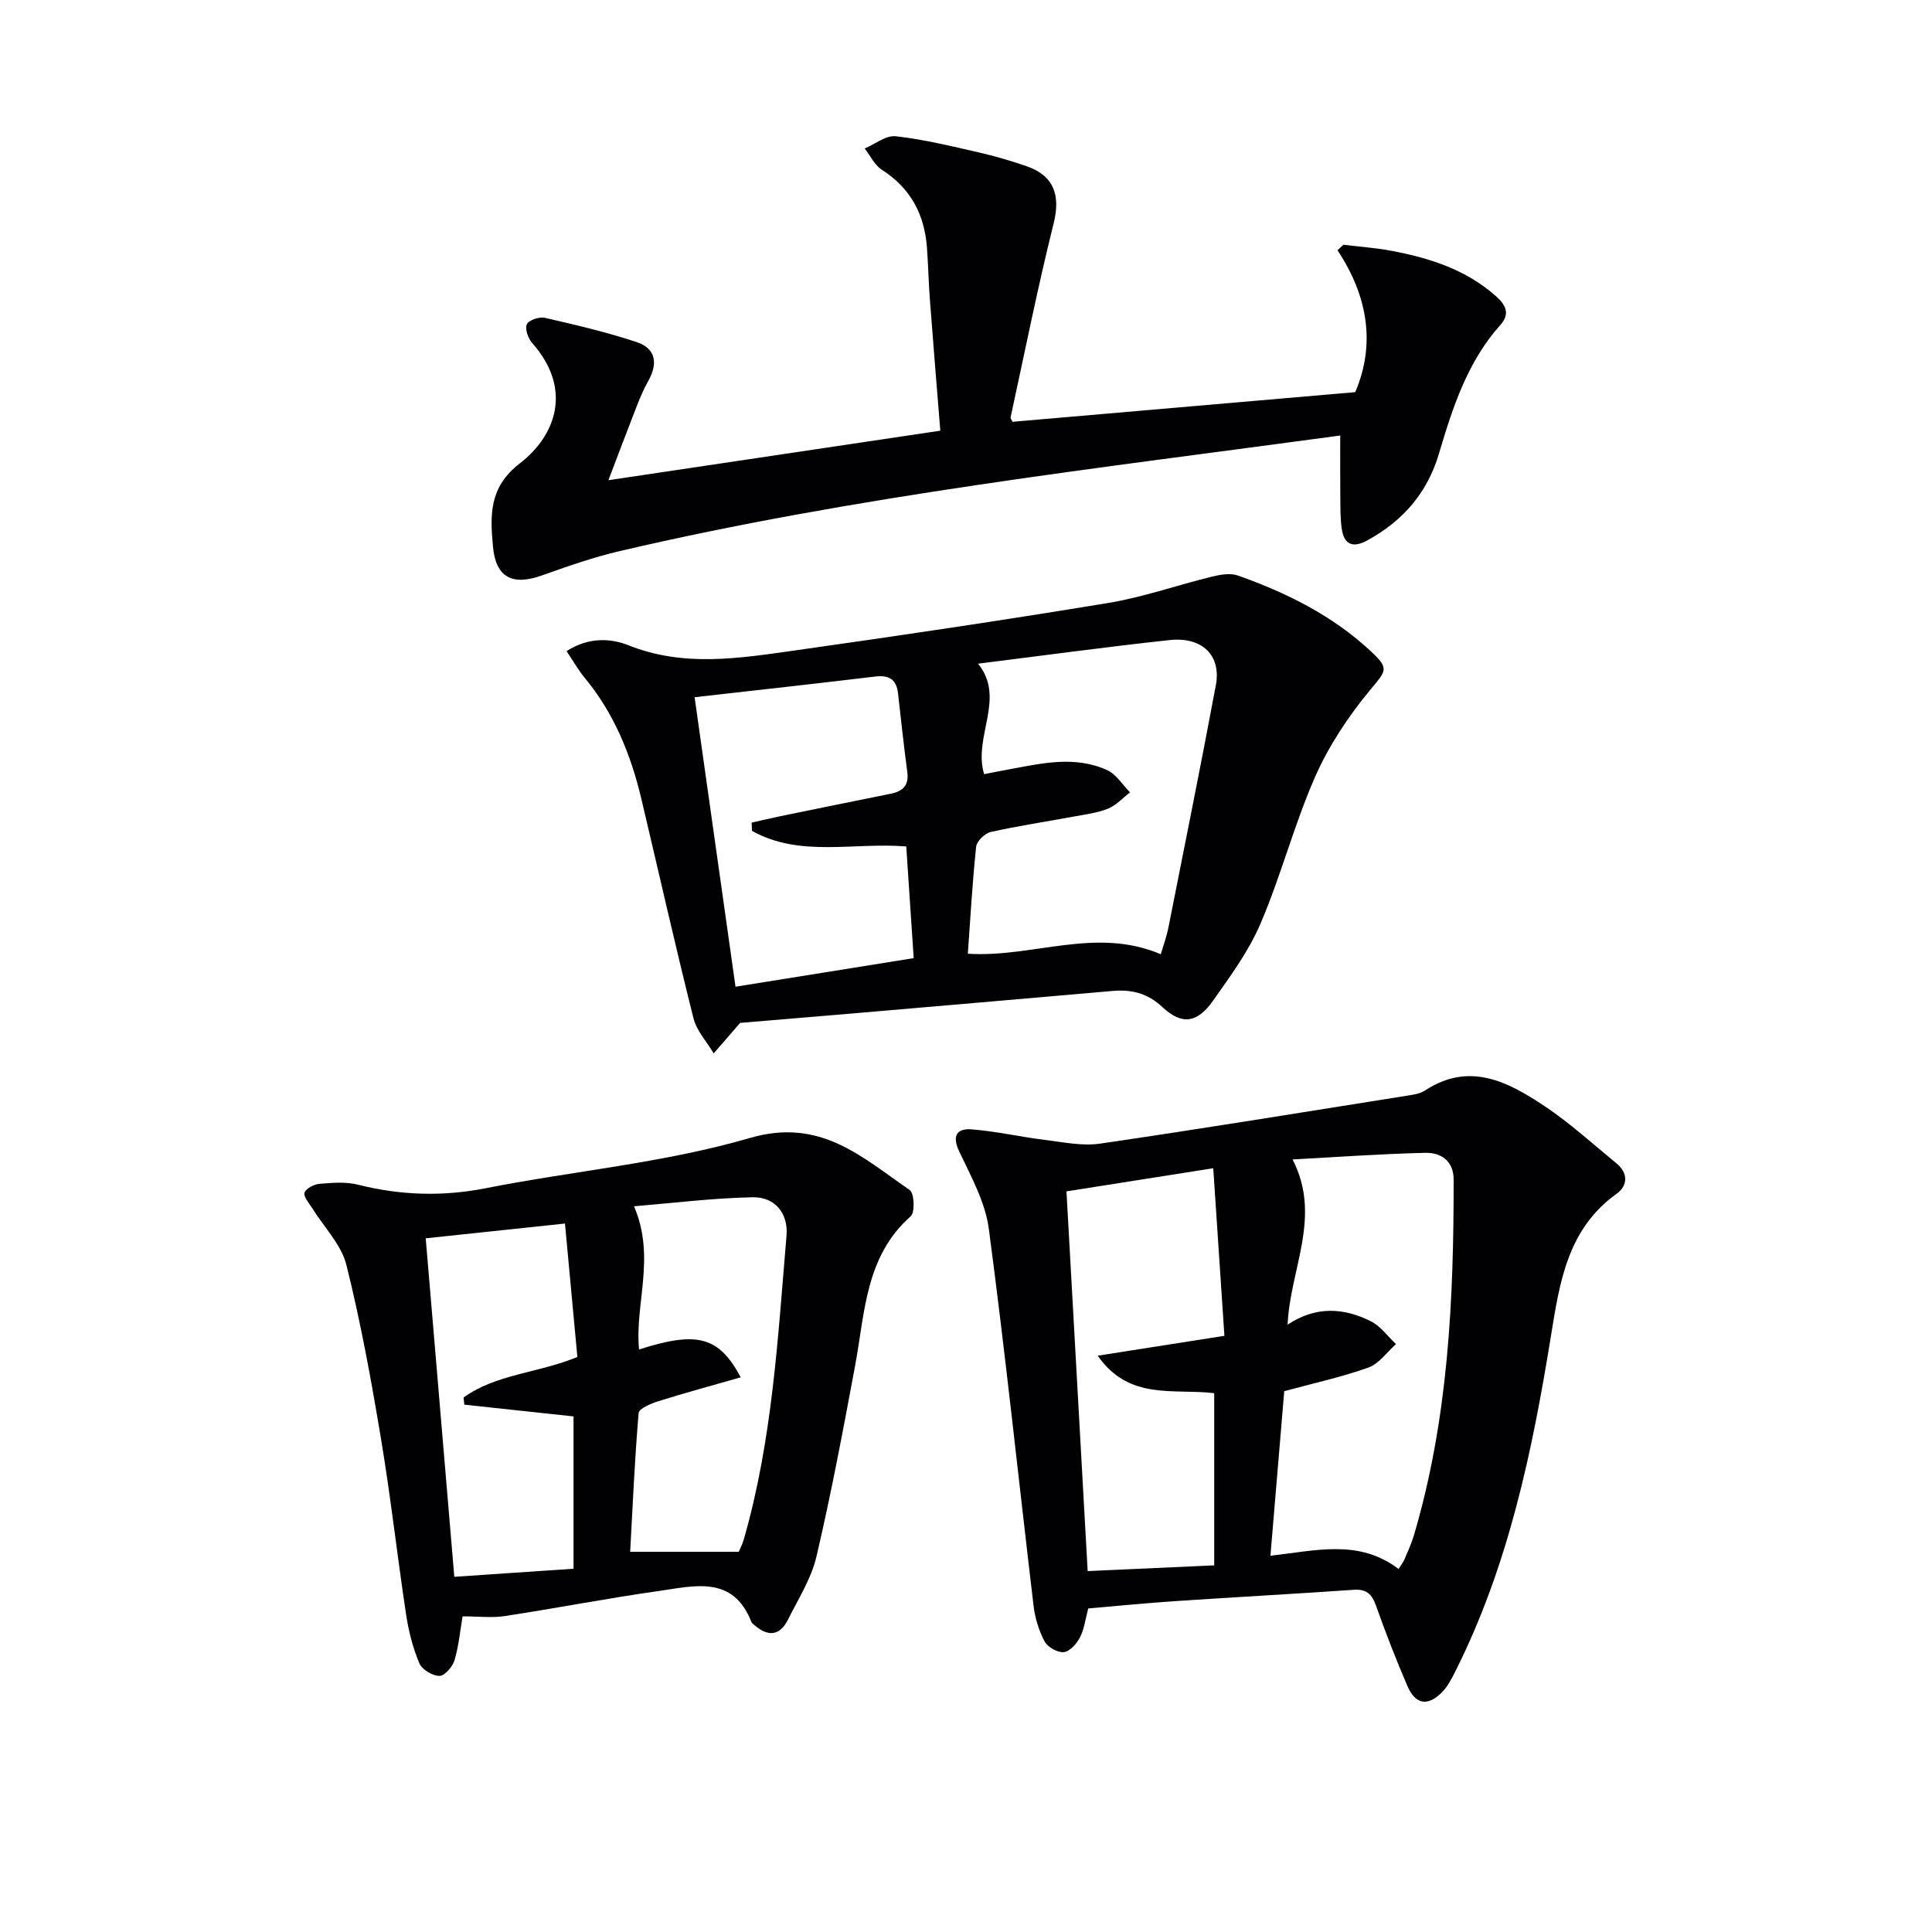
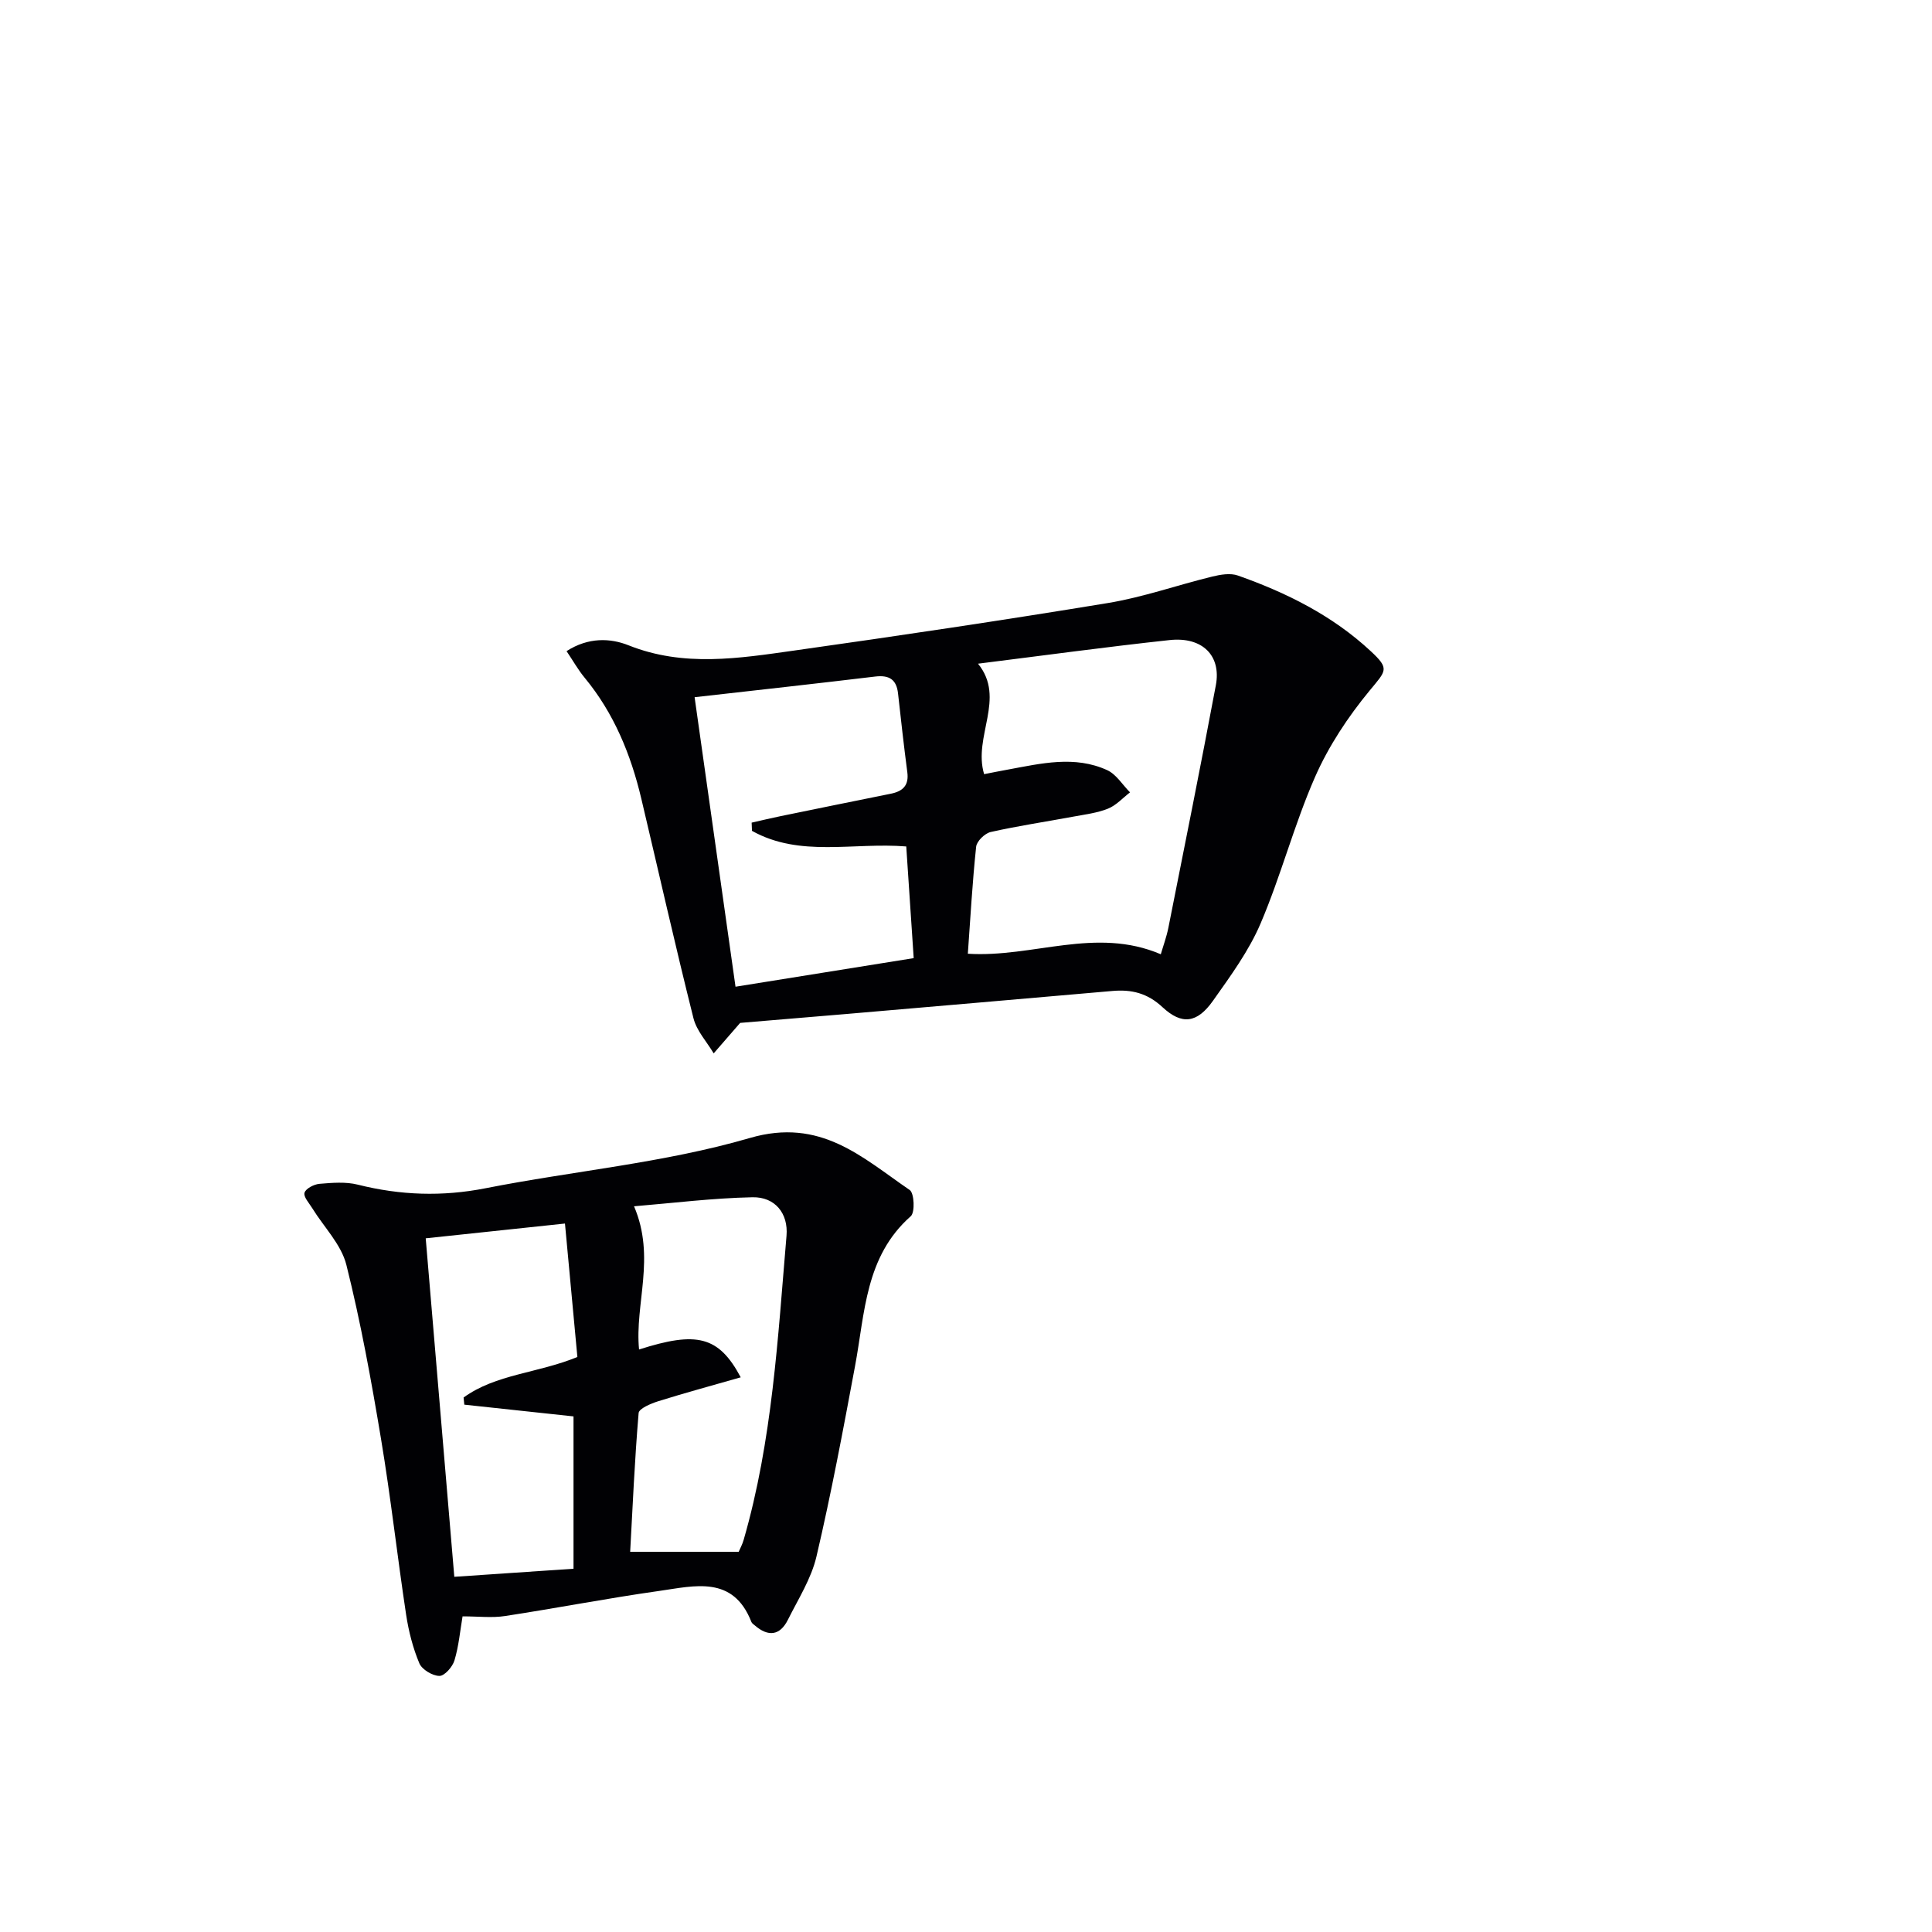
<svg xmlns="http://www.w3.org/2000/svg" enable-background="new 0 0 400 400" viewBox="0 0 400 400">
  <g fill="#010104">
-     <path d="m225.31 333.01c-.59 2.2-.82 4.26-1.71 5.99-.67 1.3-2.09 2.91-3.33 3.05-1.27.14-3.35-1-3.97-2.16-1.2-2.25-2.01-4.87-2.31-7.42-3.1-26.03-5.82-52.11-9.27-78.09-.74-5.55-3.73-10.88-6.17-16.09-1.55-3.32-.25-4.69 2.59-4.47 5.08.39 10.09 1.56 15.15 2.18 3.82.47 7.79 1.32 11.51.77 21.16-3.09 42.27-6.54 63.39-9.9 1.31-.21 2.76-.39 3.82-1.08 9.23-6.07 17.23-1.81 24.82 3.25 5.23 3.49 9.92 7.79 14.8 11.78 2.51 2.05 2.42 4.65.04 6.36-10.15 7.28-11.78 18.38-13.56 29.39-3.87 23.97-8.8 47.63-19.84 69.55-.74 1.47-1.53 3.01-2.65 4.17-2.96 3.04-5.54 2.68-7.21-1.18-2.37-5.46-4.51-11.03-6.51-16.64-.84-2.37-1.94-3.51-4.61-3.32-12.27.85-24.56 1.51-36.83 2.34-6.07.39-12.13 1.01-18.15 1.52zm64.25-8.17c.54-.87.97-1.39 1.22-1.99.71-1.68 1.48-3.35 1.99-5.1 7.09-24.03 8.22-48.74 8.19-73.57-.01-3.82-2.63-5.57-5.83-5.5-9.19.21-18.36.88-27.52 1.37 6.14 11.88-.54 22.7-1.02 34.2 5.86-3.89 11.65-3.5 17.24-.69 2.02 1.01 3.48 3.12 5.2 4.72-1.88 1.66-3.5 4.06-5.7 4.85-5.53 1.98-11.32 3.23-17.44 4.9-.92 10.95-1.87 22.29-2.86 34.06 9.38-1.02 18.27-3.52 26.53 2.75zm-38.37-82.97c-10.59 1.67-20.15 3.17-30.39 4.79 1.45 25.9 2.89 51.86 4.39 78.62 9.03-.41 17.67-.8 26.2-1.19 0-12.56 0-24.1 0-35.65-8.46-1-17.61 1.58-24.12-7.76 8.96-1.4 17.16-2.69 26.23-4.11-.76-11.43-1.52-22.78-2.31-34.7z" />
    <path d="m153.24 211.78c-1.95 2.25-3.71 4.28-5.48 6.31-1.43-2.42-3.54-4.67-4.19-7.29-3.79-15.11-7.21-30.31-10.8-45.47-2.17-9.14-5.66-17.68-11.73-25.02-1.33-1.6-2.36-3.45-3.74-5.5 4.52-2.91 9.08-2.71 12.85-1.2 11.41 4.55 22.85 2.69 34.28 1.08 21.68-3.06 43.34-6.28 64.95-9.84 7.29-1.2 14.36-3.71 21.57-5.47 1.72-.42 3.78-.78 5.35-.22 10.08 3.56 19.57 8.28 27.5 15.66 3.96 3.68 3.2 4-.25 8.18-4.46 5.41-8.48 11.48-11.29 17.88-4.32 9.84-7.03 20.38-11.25 30.27-2.44 5.73-6.26 10.94-9.89 16.07-3.26 4.6-6.41 5.05-10.43 1.31-3.13-2.92-6.41-3.71-10.38-3.36-18.33 1.61-36.67 3.18-55.01 4.76-7.41.62-14.84 1.24-22.06 1.85zm87.09-14.21c.51-1.76 1.19-3.59 1.57-5.49 3.32-16.73 6.69-33.45 9.83-50.22 1.15-6.13-2.8-10.07-9.57-9.34-13.17 1.42-26.3 3.22-39.67 4.89 5.84 7.2-1.08 15.07 1.26 22.87 1.74-.34 3.34-.66 4.94-.95 6.86-1.26 13.8-2.96 20.54.12 1.88.86 3.17 3.03 4.73 4.6-1.51 1.16-2.87 2.7-4.58 3.38-2.25.9-4.77 1.2-7.19 1.65-5.7 1.06-11.44 1.91-17.08 3.18-1.21.27-2.89 1.9-3.01 3.05-.78 7.37-1.19 14.79-1.72 22.15 13.5.85 26.47-5.65 39.95.11zm-84.64-25.55c-.02-.57-.05-1.14-.07-1.7 1.99-.45 3.97-.93 5.97-1.34 7.61-1.56 15.23-3.12 22.85-4.65 2.48-.5 3.77-1.72 3.41-4.45-.71-5.42-1.32-10.86-1.92-16.3-.32-2.92-1.84-3.85-4.72-3.51-12.33 1.48-24.67 2.84-37.4 4.28 2.84 20.08 5.63 39.82 8.47 59.94 12.69-2.04 24.57-3.95 36.89-5.92-.53-7.96-1.03-15.51-1.54-23.12-10.99-.89-22.01 2.32-31.94-3.23z" />
    <path d="m95.77 334.65c-.51 2.97-.78 6.14-1.68 9.12-.4 1.34-2.06 3.23-3.12 3.21-1.44-.02-3.61-1.32-4.15-2.61-1.33-3.17-2.21-6.61-2.73-10.02-1.84-12.15-3.19-24.37-5.21-36.48-2.01-12.07-4.2-24.14-7.17-36-1.06-4.23-4.65-7.81-7.05-11.71-.65-1.06-1.87-2.38-1.61-3.22.26-.87 1.95-1.74 3.08-1.84 2.64-.22 5.44-.46 7.95.17 8.81 2.21 17.49 2.51 26.47.74 18.22-3.59 36.96-5.23 54.69-10.4 14.69-4.28 23.22 4.01 33.11 10.77.94.65 1.12 4.63.21 5.43-9.45 8.35-9.47 20-11.53 31.01-2.46 13.19-4.93 26.38-7.99 39.44-1.07 4.58-3.77 8.8-5.91 13.09-1.66 3.33-4.1 3.56-6.86 1.17-.25-.22-.59-.42-.7-.71-3.79-9.71-11.78-7.46-19.05-6.43-10.68 1.51-21.28 3.57-31.94 5.2-2.71.42-5.53.07-8.81.07zm-7.63-78.27c2.01 23.81 3.96 46.92 5.92 70.08 8.65-.58 16.55-1.12 24.68-1.67 0-10.64 0-21.05 0-31.54-7.7-.83-15.15-1.63-22.61-2.43-.05-.49-.1-.99-.15-1.48 6.71-4.86 15.29-5 23.56-8.39-.84-9.01-1.69-18.14-2.57-27.63-10.2 1.09-19.23 2.04-28.83 3.06zm64.8 64.9c.29-.68.77-1.55 1.03-2.48 5.94-20.56 7.07-41.81 8.87-62.96.39-4.63-2.39-8.06-7.05-7.96-8.23.17-16.44 1.2-24.52 1.87 4.54 10.6.12 20.21 1.04 29.65 11.93-3.83 16.49-2.79 21.05 5.76-5.89 1.69-11.52 3.21-17.08 4.95-1.52.48-3.98 1.51-4.06 2.45-.82 9.69-1.24 19.42-1.75 28.72z" />
-     <path d="m277.48 90.17c-50.25 6.82-100.23 12.48-149.27 23.95-5.47 1.28-10.81 3.17-16.11 5.05-6.02 2.13-9.45.37-10.03-5.95-.59-6.43-.91-12.3 5.55-17.28 7.46-5.75 10.99-15.37 2.59-24.89-.86-.97-1.57-2.94-1.14-3.91.38-.86 2.58-1.6 3.74-1.34 6.4 1.47 12.82 2.97 19.04 5.04 4.01 1.33 4.38 4.52 2.33 8.1-.98 1.72-1.73 3.58-2.46 5.43-1.81 4.62-3.55 9.27-5.75 15.05 23.33-3.48 45.83-6.83 68.71-10.25-.74-9.18-1.47-18.05-2.14-26.92-.28-3.64-.36-7.29-.62-10.93-.5-6.88-3.36-12.35-9.34-16.17-1.51-.96-2.39-2.92-3.56-4.41 2.15-.9 4.41-2.76 6.43-2.53 5.75.64 11.43 2.03 17.09 3.32 3.39.77 6.74 1.75 10.03 2.89 5.69 1.97 7.01 6.08 5.58 11.8-3.31 13.3-6 26.76-8.91 40.16-.06.25.23.58.38.95 23.42-2.03 46.86-4.06 70.97-6.14 4.17-9.78 2.72-19.74-3.68-29.38.41-.38.82-.76 1.23-1.14 3.3.41 6.64.64 9.9 1.25 7.91 1.48 15.44 3.87 21.67 9.39 2.13 1.88 2.92 3.72.97 5.91-6.88 7.68-9.93 17.17-12.77 26.73-2.42 8.14-7.48 13.93-14.84 17.94-2.99 1.63-4.8.88-5.28-2.44-.3-2.09-.27-4.23-.29-6.35-.05-4.14-.02-8.26-.02-12.93z" />
+     <path d="m277.48 90.17z" />
  </g>
</svg>